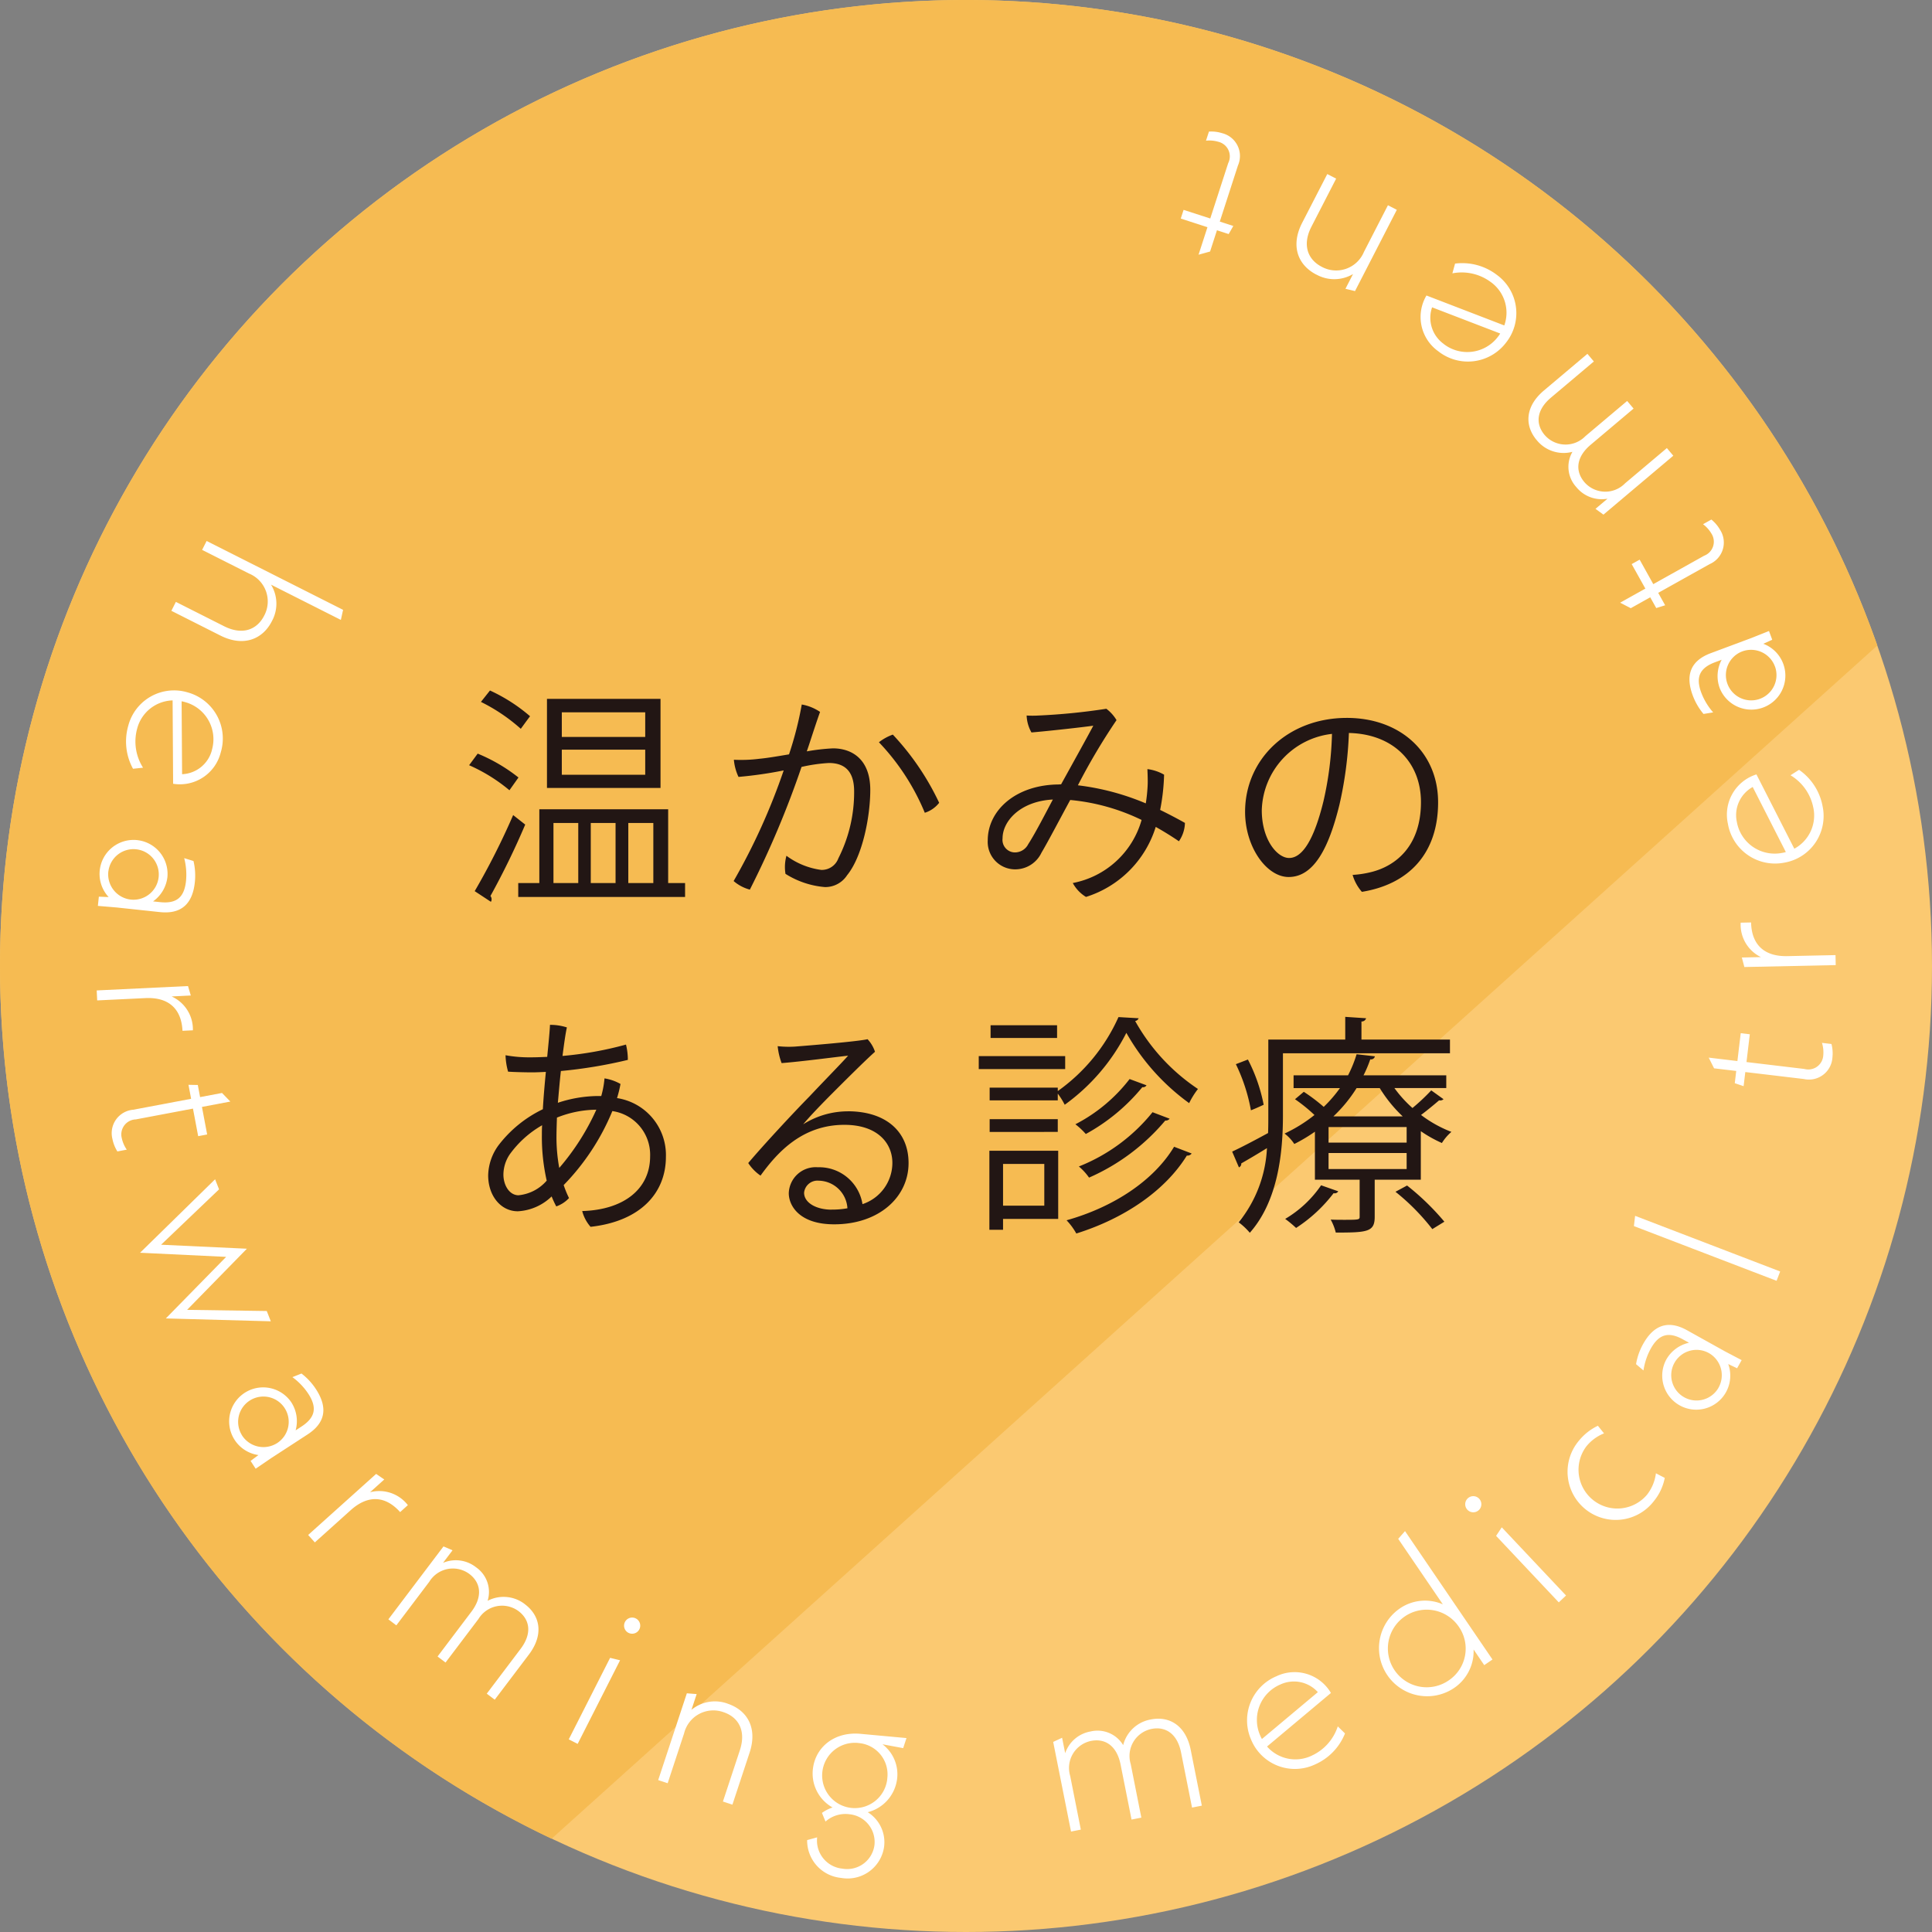
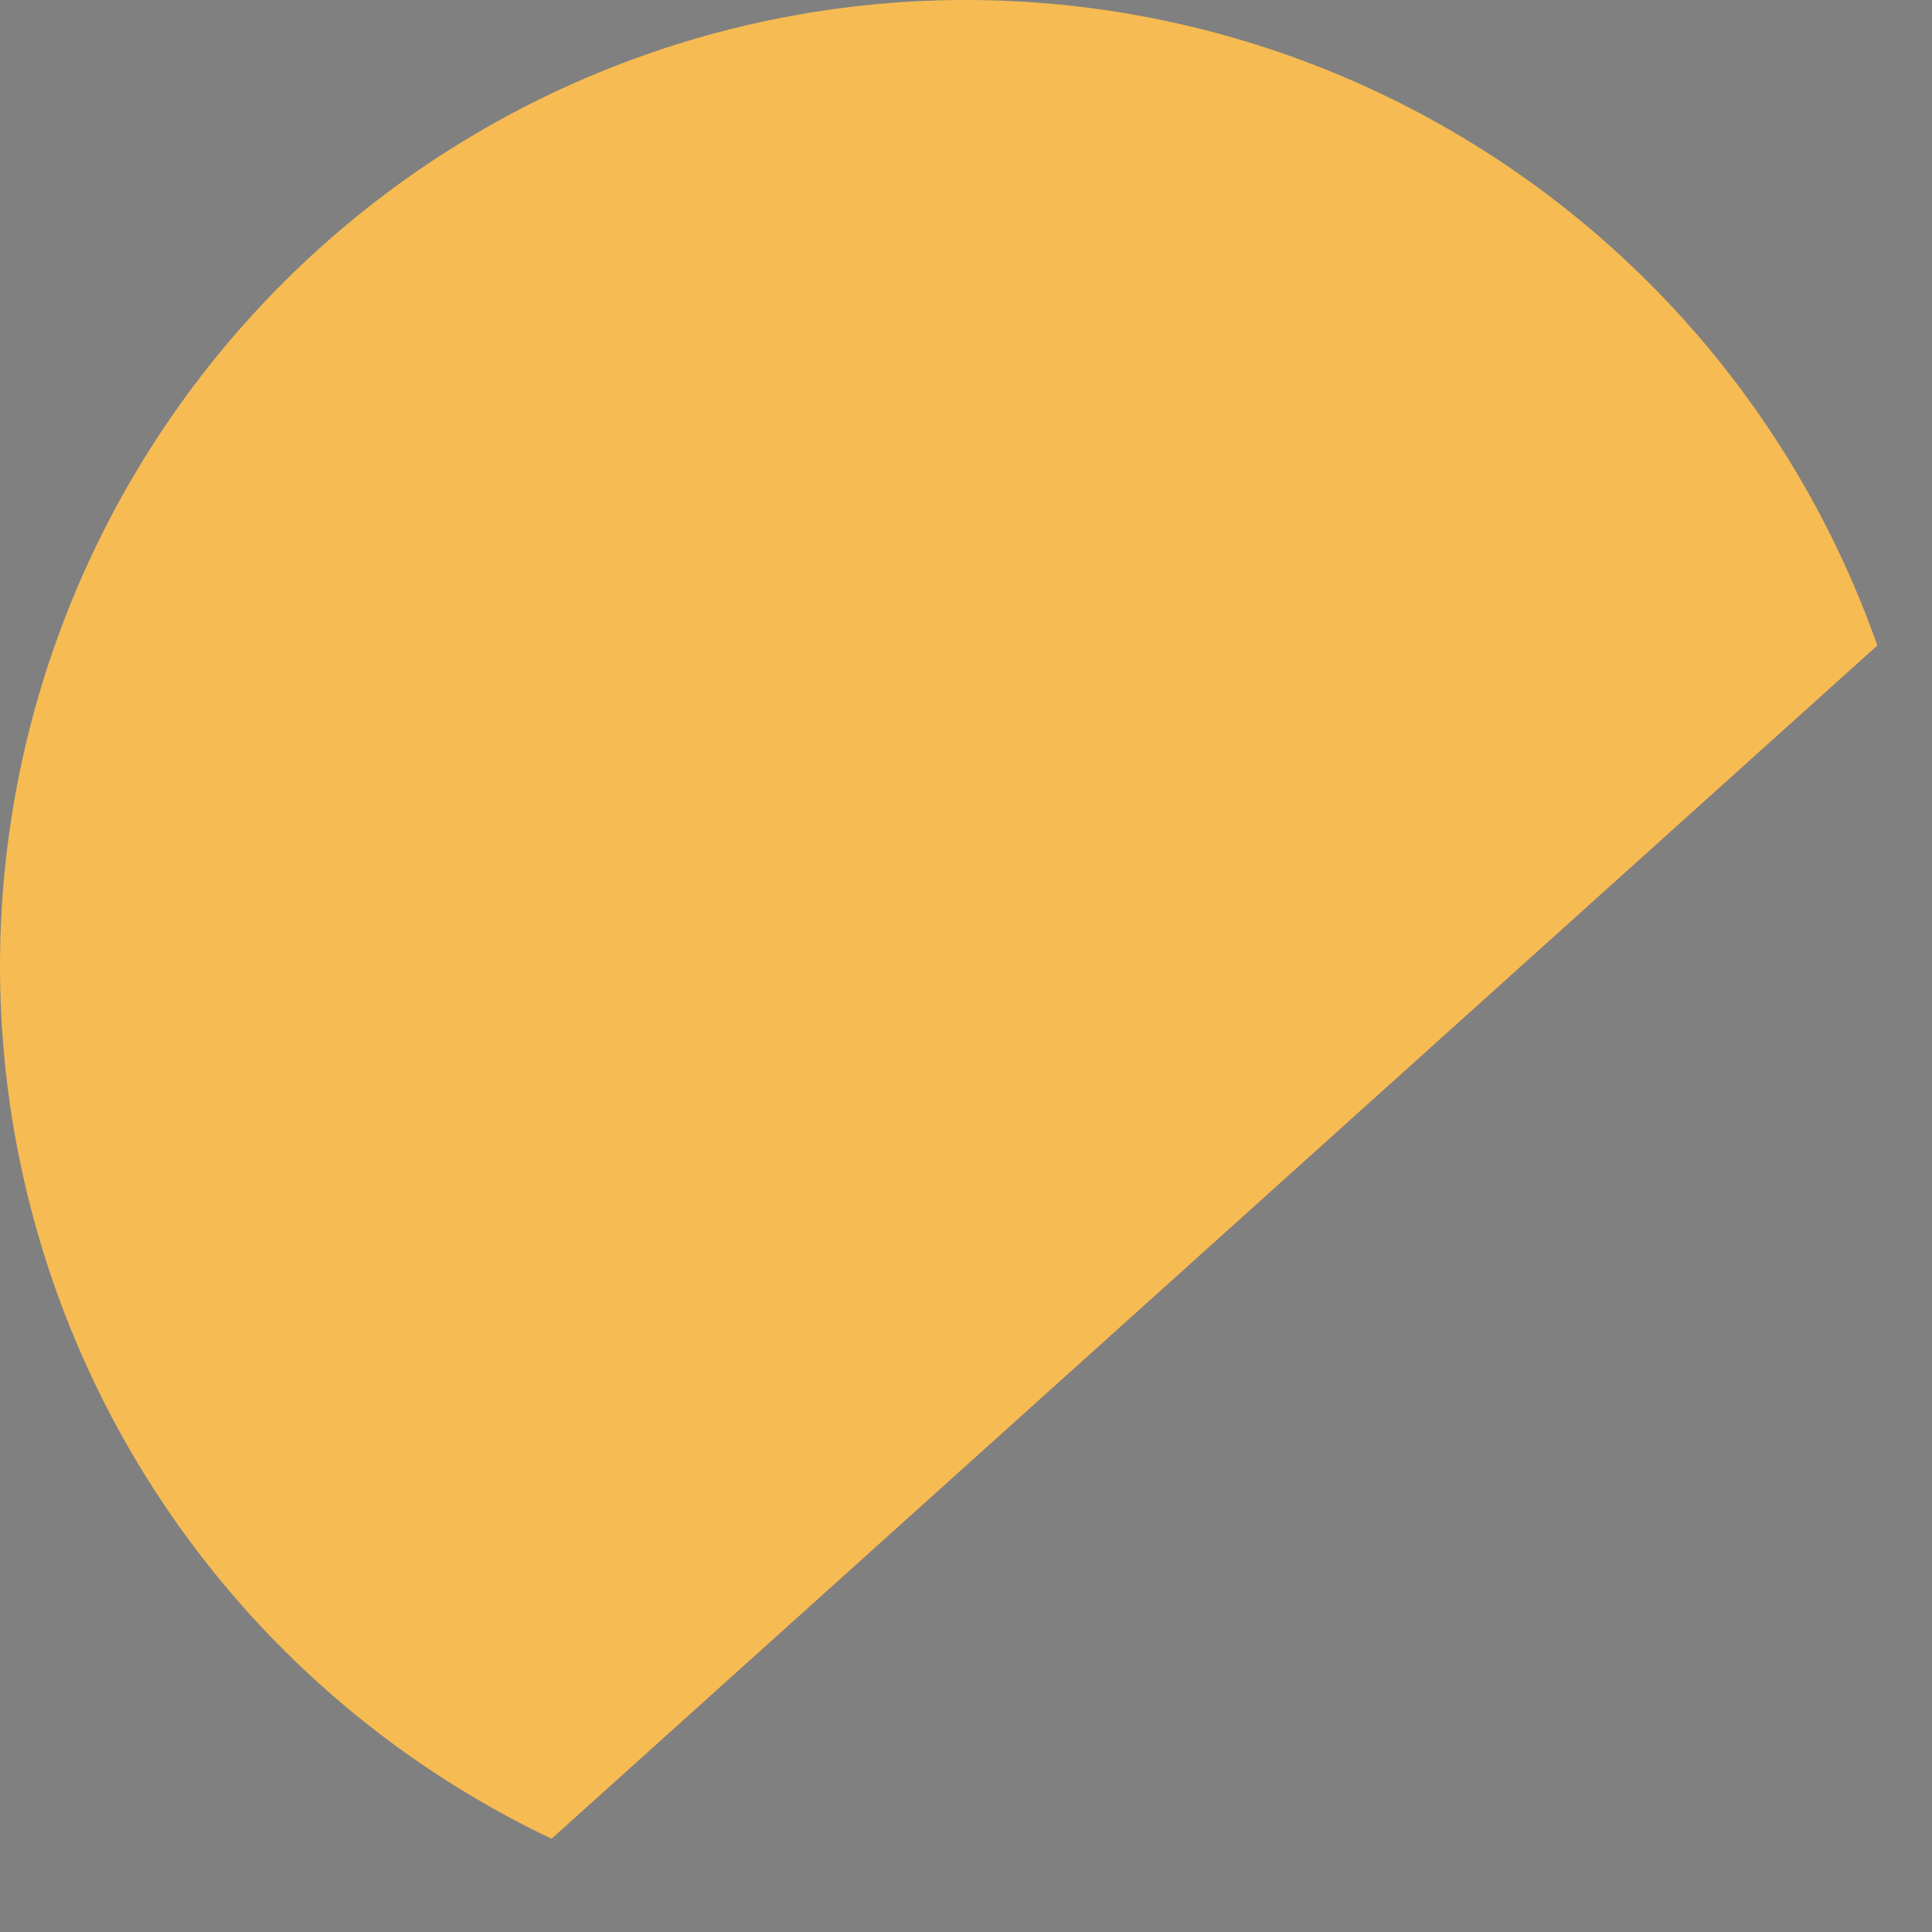
<svg xmlns="http://www.w3.org/2000/svg" id="ccl_main01.svg" width="200" height="200" viewBox="0 0 200 200">
  <rect x="0" y="0" width="200" height="200" fill="#808080" stroke="none" />
  <defs>
    <style>
      .cls-1 {
        fill: #fbc971;
      }

      .cls-2 {
        fill: #f6bb52;
      }

      .cls-2, .cls-3, .cls-4 {
        fill-rule: evenodd;
      }

      .cls-3 {
        fill: #fff;
      }

      .cls-4 {
        fill: #221614;
      }
    </style>
  </defs>
-   <circle id="bg" class="cls-1" cx="100" cy="100" r="100" />
  <path id="bg-2" data-name="bg" class="cls-2" d="M400,499a100.022,100.022,0,0,1,94.34,66.823L357.1,689.344A100.009,100.009,0,0,1,400,499Z" transform="translate(-300 -499)" />
-   <path id="heartwarming_medical_treatment" data-name="heartwarming medical treatment" class="cls-3" d="M328.15,563.295a3.759,3.759,0,0,0-.094-3.771l7.23,3.649,0.23-1.042L321.39,555l-0.466.924,4.853,2.449a3.118,3.118,0,0,1,1.578,4.346c-0.744,1.474-2.252,2.068-4.158,1.107l-4.99-2.519-0.466.924,5.069,2.558C325.187,565.99,327.188,565.2,328.15,563.295ZM314.2,574.424a3.908,3.908,0,0,1,3.668-2.918l0.053,8.629a4.359,4.359,0,0,0,4.929-3.238,4.953,4.953,0,0,0-3.392-6.211,4.9,4.9,0,0,0-6.181,3.446,5.883,5.883,0,0,0,.492,4.45l1.039-.11A5.046,5.046,0,0,1,314.2,574.424Zm7.742,2.208a3.328,3.328,0,0,1-3.092,2.513L318.8,571.6a2.056,2.056,0,0,1,.365.084A3.98,3.98,0,0,1,321.937,576.632Zm-11.811,16.146,1.929,0.162,4.484,0.479c2.187,0.234,3.383-.811,3.626-3.086a6.477,6.477,0,0,0-.14-2.2l-0.963-.3a6.735,6.735,0,0,1,.189,2.365c-0.182,1.706-.983,2.373-2.689,2.19l-0.722-.077a3.591,3.591,0,0,0,1.488-2.54,3.52,3.52,0,1,0-6.086,2.093l-1.013-.042Zm1.093-3.6a2.618,2.618,0,1,1,2.317,2.947A2.632,2.632,0,0,1,311.219,589.178Zm6.549,12.975,1.978-.1-0.289-.977-9.451.453,0.049,1.033,4.989-.239c2.4-.115,3.732,1.1,3.842,3.385l1.077-.052A3.743,3.743,0,0,0,317.768,602.153Zm2.742,14.463,0.93-.176-0.539-2.852,2.939-.556-0.862-.889-2.269.429-0.237-1.255-0.966-.018,0.273,1.448-5.987,1.131a2.433,2.433,0,0,0-2.159,3.027,3.845,3.845,0,0,0,.512,1.291l0.973-.184a3.3,3.3,0,0,1-.518-1.2,1.552,1.552,0,0,1,1.449-1.931l5.922-1.118Zm7.518,19.164-0.418-1.065-8.247-.12,6.19-6.328-8.882-.414,6-5.732-0.41-1.044-7.767,7.607,8.911,0.427-6.243,6.372Zm-1.567,15.261,1.6-1.092,3.779-2.46c1.843-1.2,2.111-2.764.863-4.682a6.482,6.482,0,0,0-1.5-1.62l-0.938.374a6.708,6.708,0,0,1,1.641,1.714c0.935,1.437.735,2.46-.7,3.4l-0.608.395a3.587,3.587,0,0,0-.45-2.908,3.52,3.52,0,1,0-3.4,5.465l-0.812.607Zm-1.426-3.48a2.618,2.618,0,1,1,3.658.821A2.634,2.634,0,0,1,325.035,647.561Zm13.267,5.917,1.473-1.324-0.842-.575L331.9,657.9l0.692,0.769,3.715-3.338c1.784-1.6,3.586-1.507,5.115.2l0.8-.72A3.741,3.741,0,0,0,338.3,653.478Zm16.056,11.608a3.583,3.583,0,0,0-3.885-.372,3.1,3.1,0,0,0-1.188-3.463,3.383,3.383,0,0,0-3.426-.466l0.982-1.3-0.936-.4-5.706,7.547,0.825,0.624,3.41-4.511a2.862,2.862,0,0,1,4.145-.812c1.175,0.889,1.421,2.316.213,3.913l-3.5,4.634,0.825,0.624,3.41-4.51a2.861,2.861,0,0,1,4.145-.812c1.176,0.889,1.421,2.315.213,3.913l-3.5,4.633,0.825,0.624,3.556-4.7C356.286,668.227,355.938,666.281,354.358,665.086Zm10.7,2.946a0.836,0.836,0,1,0-.368-1.124A0.835,0.835,0,0,0,365.059,668.032Zm-6.186,11.025,0.923,0.468,4.39-8.654-1.032-.252Zm16.438-3.7a3.817,3.817,0,0,0-3.735.643l0.539-1.629-1.017-.081-2.967,8.984,0.982,0.324,1.7-5.16a3.117,3.117,0,0,1,4.064-2.2c1.567,0.518,2.378,1.922,1.709,3.948l-1.753,5.307,0.982,0.325,1.781-5.39C378.436,677.9,377.38,676.044,375.311,675.361Zm18.524,3.567-4.693-.432c-2.716-.277-4.686,1.323-4.985,3.547a4.028,4.028,0,0,0,2.027,4.071,3.935,3.935,0,0,0-1.1.563l0.368,0.893a3.1,3.1,0,0,1,2.478-.755,2.883,2.883,0,0,1,2.587,3.213,2.851,2.851,0,0,1-3.323,2.417,2.917,2.917,0,0,1-2.606-3.238l-1.037.283a3.887,3.887,0,0,0,3.514,3.914,3.814,3.814,0,0,0,4.449-3.2,3.658,3.658,0,0,0-1.691-3.6,4.074,4.074,0,0,0,3.032-3.389,3.885,3.885,0,0,0-1.507-3.644l2.144,0.4Zm-1.986,4.2a3.38,3.38,0,1,1-2.9-3.677A3.257,3.257,0,0,1,391.849,683.124ZM419.13,677a3.58,3.58,0,0,0-2.859,2.656,3.1,3.1,0,0,0-3.378-1.414,3.386,3.386,0,0,0-2.626,2.25l-0.318-1.6-0.923.431,1.847,9.279,1.015-.2-1.1-5.546a2.86,2.86,0,0,1,2.148-3.635c1.446-.289,2.675.477,3.066,2.44l1.135,5.7,1.014-.2-1.1-5.546a2.858,2.858,0,0,1,2.147-3.635c1.446-.289,2.675.476,3.066,2.44l1.135,5.7,1.014-.2-1.152-5.783C422.758,677.644,421.072,676.612,419.13,677Zm16.62,3.764a3.906,3.906,0,0,1-4.586-.965l6.614-5.543a4.359,4.359,0,0,0-5.638-1.733,4.953,4.953,0,0,0-2.622,6.573,4.9,4.9,0,0,0,6.6,2.565,5.886,5.886,0,0,0,3.116-3.216l-0.748-.731A5.043,5.043,0,0,1,435.75,680.762Zm-3.234-7.373a3.328,3.328,0,0,1,3.907.78l-5.788,4.85a2.141,2.141,0,0,1-.168-0.335A3.981,3.981,0,0,1,432.516,673.389ZM444.741,658.3l4.622,6.782a4.613,4.613,0,0,0-4.487.448,4.984,4.984,0,0,0,5.612,8.237,4.611,4.611,0,0,0,2.059-4.011l1.1,1.618,0.854-.583L445.447,657.5ZM450,672.934a4.016,4.016,0,1,1,1-5.557A3.96,3.96,0,0,1,450,672.934Zm3.087-17.607a0.836,0.836,0,1,0-1.182-.036A0.837,0.837,0,0,0,453.085,655.327Zm8.278,9.55,0.752-.71-6.655-7.059-0.586.885Zm9.889-10.54a5.414,5.414,0,0,0,1.081-2.346l-0.915-.475a4.5,4.5,0,0,1-.923,2.218,4.016,4.016,0,0,1-6.282-5,4.446,4.446,0,0,1,1.835-1.351l-0.637-.789a5.642,5.642,0,0,0-1.955,1.537A4.984,4.984,0,1,0,471.252,654.337Zm9.042-14.537-1.714-.9-3.942-2.194c-1.923-1.069-3.433-.574-4.545,1.426a6.464,6.464,0,0,0-.732,2.085l0.769,0.655a6.73,6.73,0,0,1,.749-2.252c0.835-1.5,1.833-1.8,3.333-.967L474.847,638a3.589,3.589,0,0,0-2.363,1.757,3.522,3.522,0,1,0,6.422.45l0.917,0.435Zm-2.413,2.888a2.62,2.62,0,1,1-.983-3.619A2.634,2.634,0,0,1,477.881,642.688Zm6.028-11.1,0.371-.966-15.016-5.759-0.124,1.061Zm-2.772-25.521-0.94-.112-0.343,2.884-2.971-.355,0.555,1.108,2.294,0.272-0.151,1.268,0.915,0.308,0.175-1.463,6.05,0.72a2.434,2.434,0,0,0,2.97-2.237,3.86,3.86,0,0,0-.1-1.386l-0.983-.117a3.3,3.3,0,0,1,.133,1.3,1.551,1.551,0,0,1-1.962,1.4l-5.985-.713Zm1.155-7.988-1.98.042,0.263,0.985,9.457-.2-0.022-1.034-4.992.106c-2.4.051-3.7-1.2-3.748-3.486l-1.078.023A3.739,3.739,0,0,0,482.292,598.081Zm5.421-15.476a3.908,3.908,0,0,1-1.969,4.255l-3.92-7.692a4.362,4.362,0,0,0-2.955,5.107,4.956,4.956,0,0,0,5.82,4.032,4.9,4.9,0,0,0,3.981-5.856,5.893,5.893,0,0,0-2.436-3.758l-0.881.564A5.044,5.044,0,0,1,487.713,582.605Zm-7.913,1.5a3.328,3.328,0,0,1,1.637-3.634l3.429,6.731a2.172,2.172,0,0,1-.364.089A3.983,3.983,0,0,1,479.8,584.1Zm3.323-19.783-1.8.718-4.226,1.577c-2.062.769-2.664,2.238-1.865,4.382a6.505,6.505,0,0,0,1.112,1.911l1-.161a6.712,6.712,0,0,1-1.227-2.032c-0.6-1.607-.181-2.562,1.426-3.162l0.681-.254a3.59,3.59,0,0,0-.2,2.938,3.521,3.521,0,1,0,4.51-4.594l0.925-.416Zm0.633,3.71a2.619,2.619,0,1,1-3.392-1.6A2.634,2.634,0,0,1,483.756,568.031Zm-14.022-11.095-0.825.461,1.416,2.535-2.611,1.458,1.1,0.571,2.015-1.127,0.623,1.113,0.922-.288-0.719-1.286,5.318-2.972a2.434,2.434,0,0,0,1.086-3.556,3.838,3.838,0,0,0-.9-1.061l-0.864.483a3.3,3.3,0,0,1,.872.974,1.551,1.551,0,0,1-.761,2.29l-5.26,2.94Zm-10.663-12.383a3.581,3.581,0,0,0,3.706,1.221,3.1,3.1,0,0,0,.392,3.64,3.388,3.388,0,0,0,3.238,1.213l-1.245,1.049,0.824,0.6,7.232-6.1-0.666-.79-4.323,3.644a2.859,2.859,0,0,1-4.22-.125c-0.95-1.127-.874-2.572.656-3.863l4.441-3.744-0.666-.79-4.323,3.644a2.861,2.861,0,0,1-4.221-.125c-0.95-1.127-.874-2.572.657-3.863l4.441-3.744-0.667-.79-4.508,3.8C457.885,541.064,457.8,543.039,459.071,544.553Zm-4.731-16.342a3.908,3.908,0,0,1,1.381,4.48l-8.056-3.1a4.359,4.359,0,0,0,1.219,5.771,4.953,4.953,0,0,0,7.021-.895,4.9,4.9,0,0,0-.957-7.013,5.885,5.885,0,0,0-4.323-1.165l-0.277,1.009A5.043,5.043,0,0,1,454.34,528.211Zm-4.879,6.4a3.327,3.327,0,0,1-1.214-3.795l7.049,2.709a2.135,2.135,0,0,1-.21.31A3.982,3.982,0,0,1,449.461,534.616Zm-13.186-7.185a3.814,3.814,0,0,0,3.788-.055l-0.785,1.526,0.991,0.237,4.327-8.412-0.92-.473-2.485,4.833a3.116,3.116,0,0,1-4.356,1.544c-1.467-.755-2.051-2.267-1.075-4.164l2.556-4.969-0.919-.473-2.6,5.047C433.583,524.439,434.338,526.435,436.275,527.431Zm-13.753-6.7-0.292.9,2.763,0.895-0.922,2.847,1.194-.33,0.711-2.2,1.214,0.393,0.48-.839-1.4-.454,1.878-5.8a2.434,2.434,0,0,0-1.621-3.346,3.822,3.822,0,0,0-1.379-.17l-0.306.942a3.3,3.3,0,0,1,1.3.121,1.551,1.551,0,0,1,1,2.2l-1.858,5.734Z" transform="translate(-300 -499)" />
-   <path id="温かみの_ある診療" data-name="温かみの ある診療" class="cls-4" d="M369.168,582.777H355.831v7.634h-2.183v1.44h17.271v-1.44h-1.751v-7.634Zm-5.445,7.634h-2.567v-6.218h2.567v6.218Zm-3.862-6.218v6.218h-2.567v-6.218h2.567Zm7.771,6.218h-2.59v-6.218h2.59v6.218Zm-11.01-19.062v9.219h11.754v-9.219H356.622Zm1.536,3.937v-2.545h8.635v2.545h-8.635Zm0,3.913v-2.593h8.635V579.2h-8.635Zm-8.372-7.539a18.471,18.471,0,0,1,4.126,2.785c0.216-.287.432-0.6,0.959-1.3a17.426,17.426,0,0,0-4.149-2.664Zm-1.223,6.555a17.384,17.384,0,0,1,4.174,2.592l0.935-1.32a17.438,17.438,0,0,0-4.222-2.472Zm2.255,14.14a0.48,0.48,0,0,0,.072-0.263,0.525,0.525,0,0,0-.12-0.337,79.692,79.692,0,0,0,3.6-7.394l-1.248-.985a74.435,74.435,0,0,1-3.981,7.875Zm32.9-16.157c0.456-1.392.863-2.641,1.175-3.5a4.827,4.827,0,0,0-1.895-.768,36.029,36.029,0,0,1-1.319,5.161c-1.152.192-2.255,0.384-3.07,0.457a14.87,14.87,0,0,1-2.639.1,5.25,5.25,0,0,0,.48,1.777,42.187,42.187,0,0,0,4.677-.672,65.334,65.334,0,0,1-5.181,11.452,4.208,4.208,0,0,0,1.679.888,97.885,97.885,0,0,0,5.349-12.7,16.805,16.805,0,0,1,2.831-.408c1.559,0,2.614.768,2.614,2.929a15.1,15.1,0,0,1-1.631,6.938,1.828,1.828,0,0,1-1.775,1.2,7.729,7.729,0,0,1-3.6-1.464,4.411,4.411,0,0,0-.1,1.873,9.016,9.016,0,0,0,4.078,1.368,2.686,2.686,0,0,0,2.3-1.225c1.607-1.968,2.4-6.1,2.4-8.834,0-3.193-1.919-4.3-3.862-4.3a21.242,21.242,0,0,0-2.71.311Zm8.707-1.152a5.079,5.079,0,0,0-1.439.792,23.657,23.657,0,0,1,4.749,7.3,3.056,3.056,0,0,0,1.487-1.033A27.242,27.242,0,0,0,392.426,575.046Zm17.262,5.161c-4.534,0-7.436,2.689-7.436,5.786a2.84,2.84,0,0,0,2.734,3,3.008,3.008,0,0,0,2.831-1.728c0.623-1.033,2.159-3.961,2.974-5.45a21.348,21.348,0,0,1,7.388,2.065,9.187,9.187,0,0,1-7.124,6.53,3.774,3.774,0,0,0,1.367,1.44,11.008,11.008,0,0,0,7.22-7.25c0.888,0.5,1.7,1.008,2.4,1.488a3.5,3.5,0,0,0,.624-1.9c-0.768-.433-1.632-0.888-2.567-1.345a21.461,21.461,0,0,0,.408-3.649,4.589,4.589,0,0,0-1.727-.576c0.024,0.576.048,1.272,0.024,1.7a16.654,16.654,0,0,1-.192,1.848,25.871,25.871,0,0,0-7.028-1.872,64.741,64.741,0,0,1,4-6.747,4.115,4.115,0,0,0-1.055-1.176,65.133,65.133,0,0,1-7.028.7,10.394,10.394,0,0,1-1.223,0,3.831,3.831,0,0,0,.5,1.752c1.727-.143,5.4-0.552,6.4-0.7-0.408.793-2.207,4.034-3.334,6.074h-0.168Zm-3.239,6.17a1.552,1.552,0,0,1-1.439.865,1.3,1.3,0,0,1-1.223-1.464c0-1.777,1.847-3.842,5.205-4.01C408.3,583.064,407.169,585.273,406.449,586.377Zm32.974-13.06c-6.093,0-10.531,4.274-10.531,9.723,0,3.65,2.231,6.747,4.51,6.747,2.638,0,4.174-3.073,5.253-7.467a39.551,39.551,0,0,0,.984-7.442c4.581,0.1,7.459,3.025,7.459,7.154,0,4.586-2.638,6.6-5.085,7.227a10.526,10.526,0,0,1-1.991.311,4.627,4.627,0,0,0,.96,1.753c4.893-.792,7.891-4.01,7.891-9.267C448.873,576.87,444.94,573.317,439.423,573.317ZM437,581.96c-0.96,3.913-2.159,5.858-3.55,5.858-1.223,0-2.831-1.872-2.831-4.946a8.18,8.18,0,0,1,7.268-7.9A34.806,34.806,0,0,1,437,581.96Zm-75.172,30.5a13.449,13.449,0,0,0-4.078.7c0.1-1.1.192-2.232,0.312-3.289a48.83,48.83,0,0,0,6.932-1.152,6.478,6.478,0,0,0-.192-1.585,36.746,36.746,0,0,1-6.572,1.177c0.167-1.273.311-2.33,0.455-2.953a5.588,5.588,0,0,0-1.751-.265c-0.024.625-.144,1.849-0.288,3.313-0.575.024-1.151,0.049-1.727,0.049H354.9a13.474,13.474,0,0,1-2.566-.217,6.818,6.818,0,0,0,.264,1.7c0.695,0.048,1.871.072,2.494,0.072,0.456,0,.912-0.024,1.415-0.048-0.119,1.248-.239,2.569-0.311,3.865a12.686,12.686,0,0,0-4.582,3.721,5.457,5.457,0,0,0-1.079,3.121c0,2.113,1.3,3.722,3.07,3.722a5.436,5.436,0,0,0,3.5-1.536,10.283,10.283,0,0,0,.48,1.032,3.254,3.254,0,0,0,1.319-.864,10.649,10.649,0,0,1-.552-1.345,24.1,24.1,0,0,0,5.038-7.659,4.562,4.562,0,0,1,3.91,4.682c0,3.409-2.759,5.546-7.029,5.666a3.967,3.967,0,0,0,.864,1.633c5.2-.577,7.8-3.53,7.8-7.251a5.963,5.963,0,0,0-5.061-6.074,11.859,11.859,0,0,0,.359-1.465,4.962,4.962,0,0,0-1.655-.576,9.747,9.747,0,0,1-.336,1.825h-0.407Zm-4.222,4.25c0-.6.024-1.3,0.048-2.017a11.2,11.2,0,0,1,4.078-.817,24.766,24.766,0,0,1-3.838,6.027A17.5,17.5,0,0,1,357.606,616.705Zm-3.91,6.025c-1.007,0-1.583-1.1-1.583-2.136a3.79,3.79,0,0,1,.648-2.089,10.625,10.625,0,0,1,3.358-3.025c-0.024.36-.024,0.7-0.024,1.033a20.413,20.413,0,0,0,.5,4.7A4.408,4.408,0,0,1,353.7,622.73Zm34.053-8.691a8.687,8.687,0,0,0-4.606,1.345c0.6-.72,1.415-1.585,2.711-2.9,1.463-1.465,3.67-3.673,4.725-4.61a3.511,3.511,0,0,0-.768-1.3c-1.079.24-5.732,0.624-7.579,0.768a10.66,10.66,0,0,1-1.727-.048,6.933,6.933,0,0,0,.407,1.753c2.135-.168,5.541-0.625,6.885-0.768-0.7.792-2.471,2.592-4.03,4.249-1.631,1.656-4.774,5.042-6.309,6.866a4.649,4.649,0,0,0,1.272,1.3c1.8-2.5,4.389-5.257,8.683-5.257,3.454,0,4.965,1.92,4.965,3.937a4.506,4.506,0,0,1-3.094,4.273,4.536,4.536,0,0,0-4.63-3.817,2.782,2.782,0,0,0-3,2.689c0,1.249,1.055,3.217,4.7,3.217,4.654,0,7.7-2.833,7.7-6.338C394.057,616.152,391.73,614.039,387.749,614.039Zm-1.656,10.179c-1.607,0-2.854-.72-2.854-1.752a1.391,1.391,0,0,1,1.511-1.248,3.035,3.035,0,0,1,2.975,2.857A8.79,8.79,0,0,1,386.093,624.218Zm16.327-6.1v8.186h1.415v-1.128h5.709v-7.058H402.42Zm5.685,5.69h-4.27v-4.322h4.27v4.322ZM409.5,611.59h-7.052v1.321H409.5v-0.7a7.44,7.44,0,0,1,.719,1.153,20.751,20.751,0,0,0,6.381-7.443,22.756,22.756,0,0,0,6.5,7.274,8.362,8.362,0,0,1,.912-1.465,20.389,20.389,0,0,1-6.5-7.034,0.459,0.459,0,0,0,.36-0.287l-2.087-.121a18.774,18.774,0,0,1-6.284,7.659V611.59Zm-6.956-6.457v1.32h6.884v-1.32H402.54Zm-1.224,3.193v1.344h8.947v-1.344h-8.947Zm15.616,2.376a16.764,16.764,0,0,1-5.613,4.682,7.317,7.317,0,0,1,1.079,1.008,19.877,19.877,0,0,0,5.853-4.85,0.417,0.417,0,0,0,.432-0.192Zm2.374,3.433a18.546,18.546,0,0,1-7.627,5.618,5.925,5.925,0,0,1,1.055,1.153A21.618,21.618,0,0,0,420.626,615a0.513,0.513,0,0,0,.455-0.192Zm-16.862.721v1.32H409.5v-1.32h-7.052Zm19.093,2.856c-2.111,3.506-6.26,6.243-11.13,7.611a6.668,6.668,0,0,1,1.008,1.369c5.061-1.585,9.235-4.49,11.442-8.067a0.534,0.534,0,0,0,.5-0.216Zm28.176-6.073v-1.321H441.15a12.287,12.287,0,0,0,.7-1.656,0.409,0.409,0,0,0,.48-0.312l-1.895-.216a12.731,12.731,0,0,1-.887,2.184h-5.637v1.321h4.8a13.9,13.9,0,0,1-1.679,1.944,18.6,18.6,0,0,0-2.063-1.56l-0.911.768a16.613,16.613,0,0,1,2.015,1.633,15.123,15.123,0,0,1-3.095,1.921,4.3,4.3,0,0,1,1.008,1.08,16.707,16.707,0,0,0,2.134-1.273v4.97h4.63v3.793c0,0.336,0,.36-1.559.36-0.432,0-.912,0-1.439-0.024a5.445,5.445,0,0,1,.527,1.345c3.286,0,4.03-.072,4.03-1.633v-3.841h4.773V616.1a13.257,13.257,0,0,0,2.183,1.224,5.01,5.01,0,0,1,.984-1.152,12.746,12.746,0,0,1-3.143-1.752c0.648-.481,1.392-1.105,1.871-1.513a0.5,0.5,0,0,0,.456-0.12l-1.271-.912a21.078,21.078,0,0,1-1.943,1.825,12.6,12.6,0,0,1-1.871-2.065h5.373Zm-12.185,5.642v-1.609h8.083v1.609h-8.083Zm5.3-5.642a14.28,14.28,0,0,0,2.374,2.928h-7.172a14.78,14.78,0,0,0,2.4-2.928h2.4Zm-5.3,8.378v-1.656h8.083v1.656h-8.083Zm12.569-13.4h-9.163v-1.873a0.467,0.467,0,0,0,.48-0.335l-2.159-.145v2.353h-7.964v7.827c0,0.6,0,1.2-.024,1.848-1.415.769-2.734,1.465-3.718,1.921l0.7,1.633a0.391,0.391,0,0,0,.24-0.409c0.719-.408,1.655-0.96,2.662-1.584a13.209,13.209,0,0,1-2.926,7.682,6.948,6.948,0,0,1,1.151,1.081c2.975-3.361,3.43-8.451,3.43-12.172v-6.411H450.1v-1.416Zm-22.164,2.545a18.371,18.371,0,0,1,1.559,4.777c0.168-.072.336-0.12,1.319-0.575a17.367,17.367,0,0,0-1.631-4.682ZM436.76,621.7a11.681,11.681,0,0,1-3.718,3.481,11.254,11.254,0,0,1,1.128.936,15.435,15.435,0,0,0,3.885-3.6,0.426,0.426,0,0,0,.48-0.192Zm12.761,3.77a26.238,26.238,0,0,0-3.862-3.746l-1.2.648a22.969,22.969,0,0,1,3.814,3.866Z" transform="translate(-300 -499)" />
</svg>